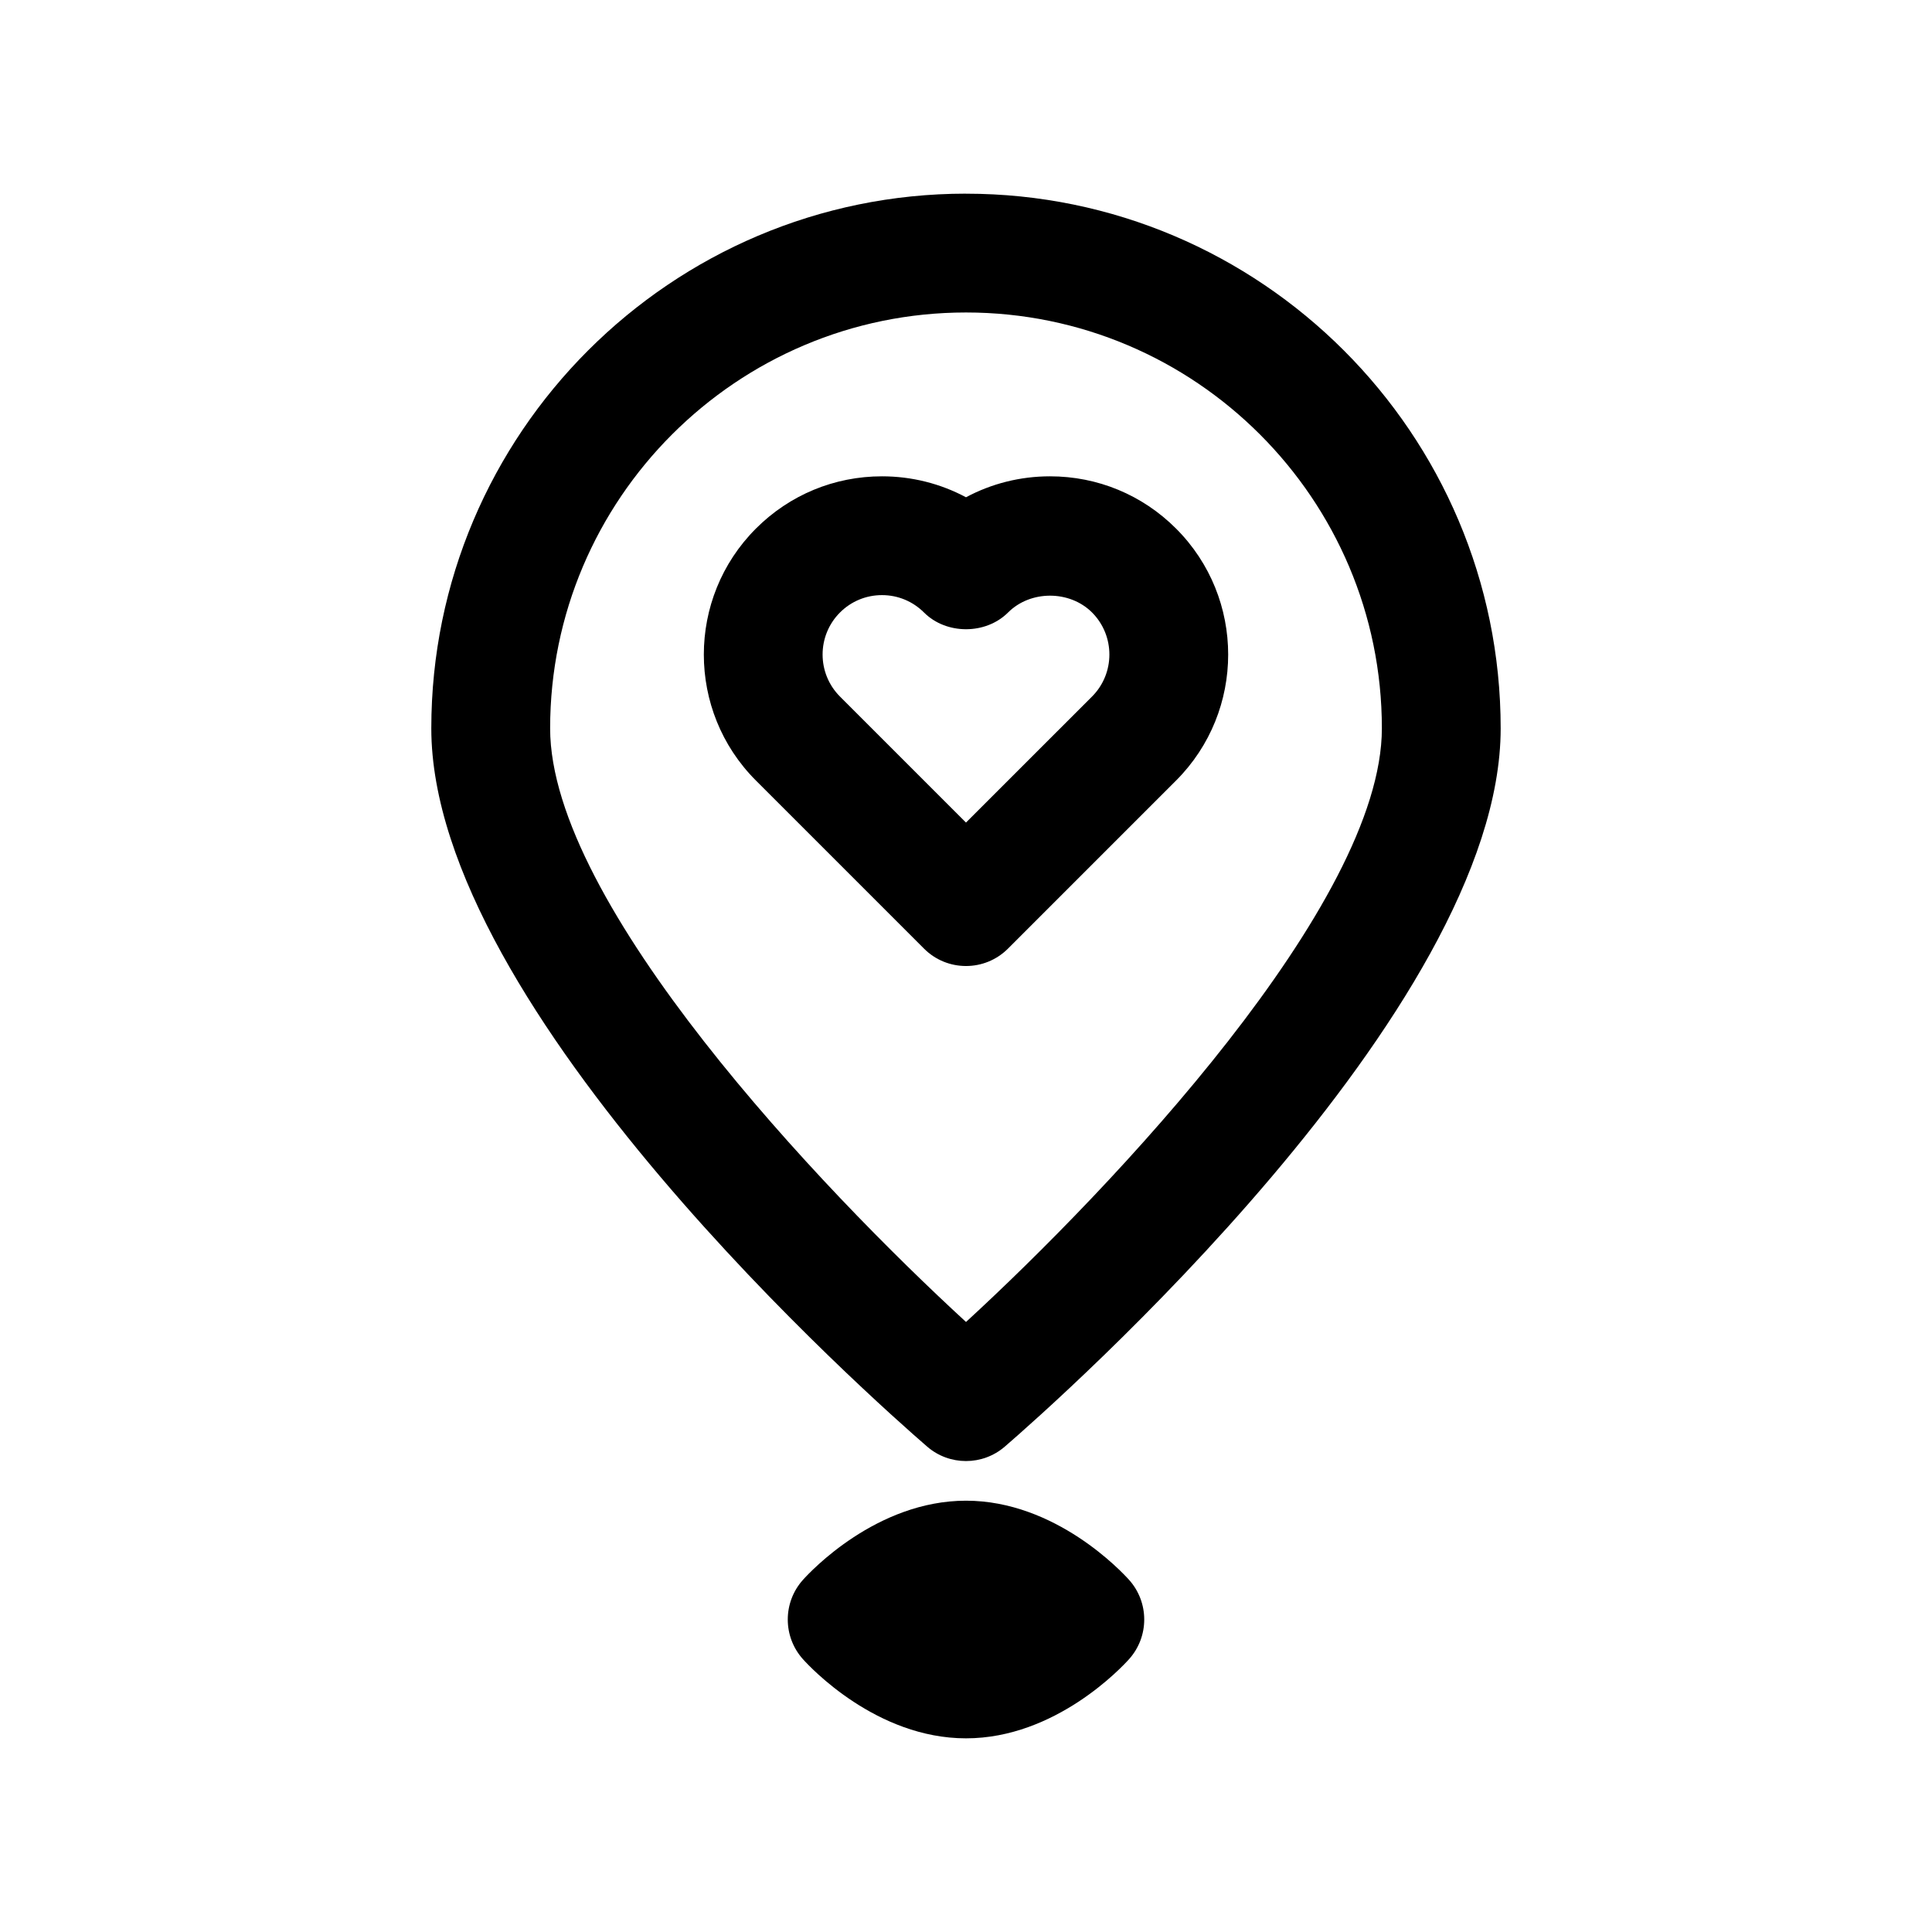
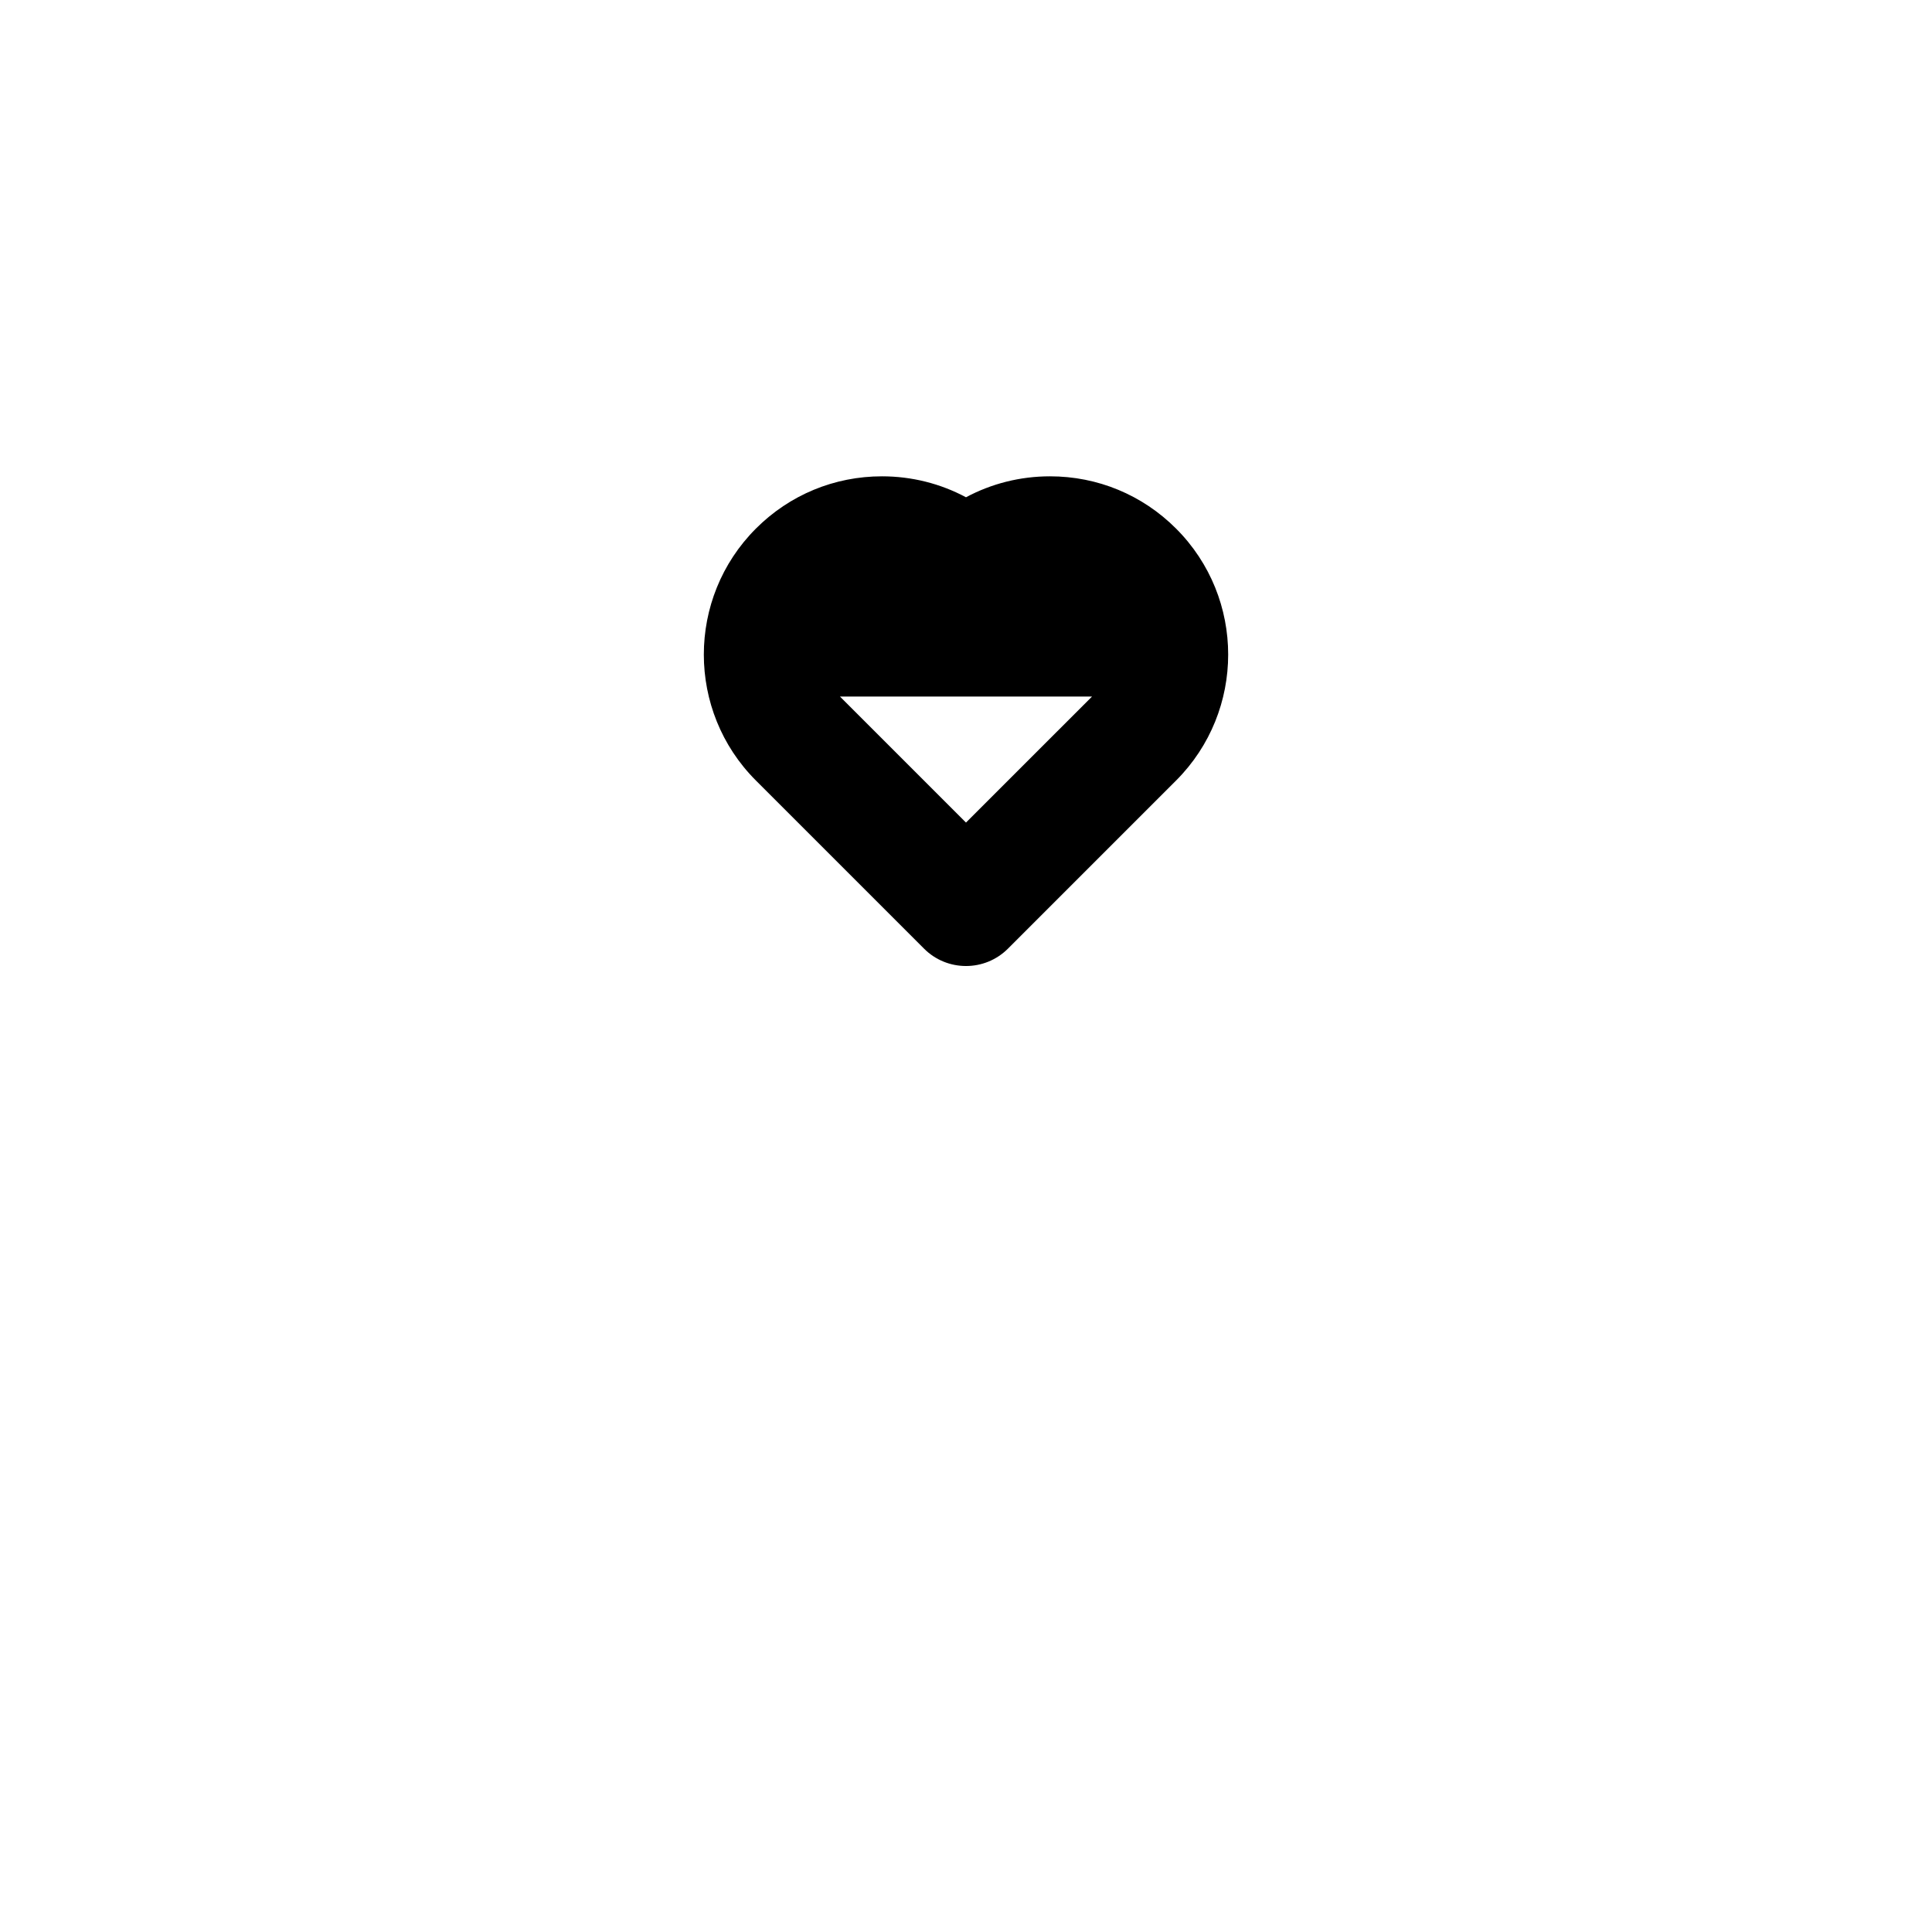
<svg xmlns="http://www.w3.org/2000/svg" fill="#000000" width="800px" height="800px" version="1.1" viewBox="144 144 512 512">
  <g>
-     <path d="m422.26 270.23c-7.894 0-15.492 1.93-22.262 5.551-6.769-3.621-14.367-5.551-22.262-5.551-12.617 0-24.48 4.914-33.402 13.84-18.414 18.414-18.414 48.383 0 66.785l44.531 44.531c3.07 3.082 7.102 4.617 11.133 4.617s8.055-1.535 11.133-4.613l44.531-44.531c18.422-18.414 18.422-48.383 0-66.785-8.922-8.93-20.785-13.844-33.402-13.844zm11.137 58.363-33.398 33.395-33.402-33.402c-6.133-6.141-6.133-16.121 0-22.262 2.977-2.977 6.926-4.613 11.141-4.613 4.203 0 8.156 1.637 11.133 4.606 5.902 5.91 16.359 5.91 22.277 0 5.934-5.945 16.312-5.945 22.262 0 6.121 6.148 6.121 16.141-0.012 22.277z" />
-     <path d="m400 195.32c-78.129 0-141.7 63.566-141.7 141.7 0 74.617 117.95 178.71 131.4 190.34 2.953 2.559 6.621 3.832 10.297 3.832s7.336-1.273 10.297-3.832c13.453-11.621 131.4-115.71 131.4-190.33 0-78.133-63.566-141.7-141.7-141.7zm0 299.01c-38.242-35.102-110.21-110.77-110.21-157.31 0-60.773 49.438-110.21 110.21-110.21 60.773 0 110.21 49.438 110.21 110.21 0.004 46.477-71.977 122.19-110.2 157.31z" />
-     <path d="m400 541.7c-23.742 0-41.297 18.836-43.219 20.988-5.352 5.977-5.352 15.027 0 21.004 1.922 2.144 19.477 20.984 43.219 20.984s41.289-18.836 43.219-20.988c5.352-5.977 5.352-15.027 0-21.004-1.93-2.148-19.477-20.984-43.219-20.984z" />
+     <path d="m422.26 270.23c-7.894 0-15.492 1.93-22.262 5.551-6.769-3.621-14.367-5.551-22.262-5.551-12.617 0-24.48 4.914-33.402 13.84-18.414 18.414-18.414 48.383 0 66.785l44.531 44.531c3.07 3.082 7.102 4.617 11.133 4.617s8.055-1.535 11.133-4.613l44.531-44.531c18.422-18.414 18.422-48.383 0-66.785-8.922-8.93-20.785-13.844-33.402-13.844zm11.137 58.363-33.398 33.395-33.402-33.402z" />
  </g>
</svg>